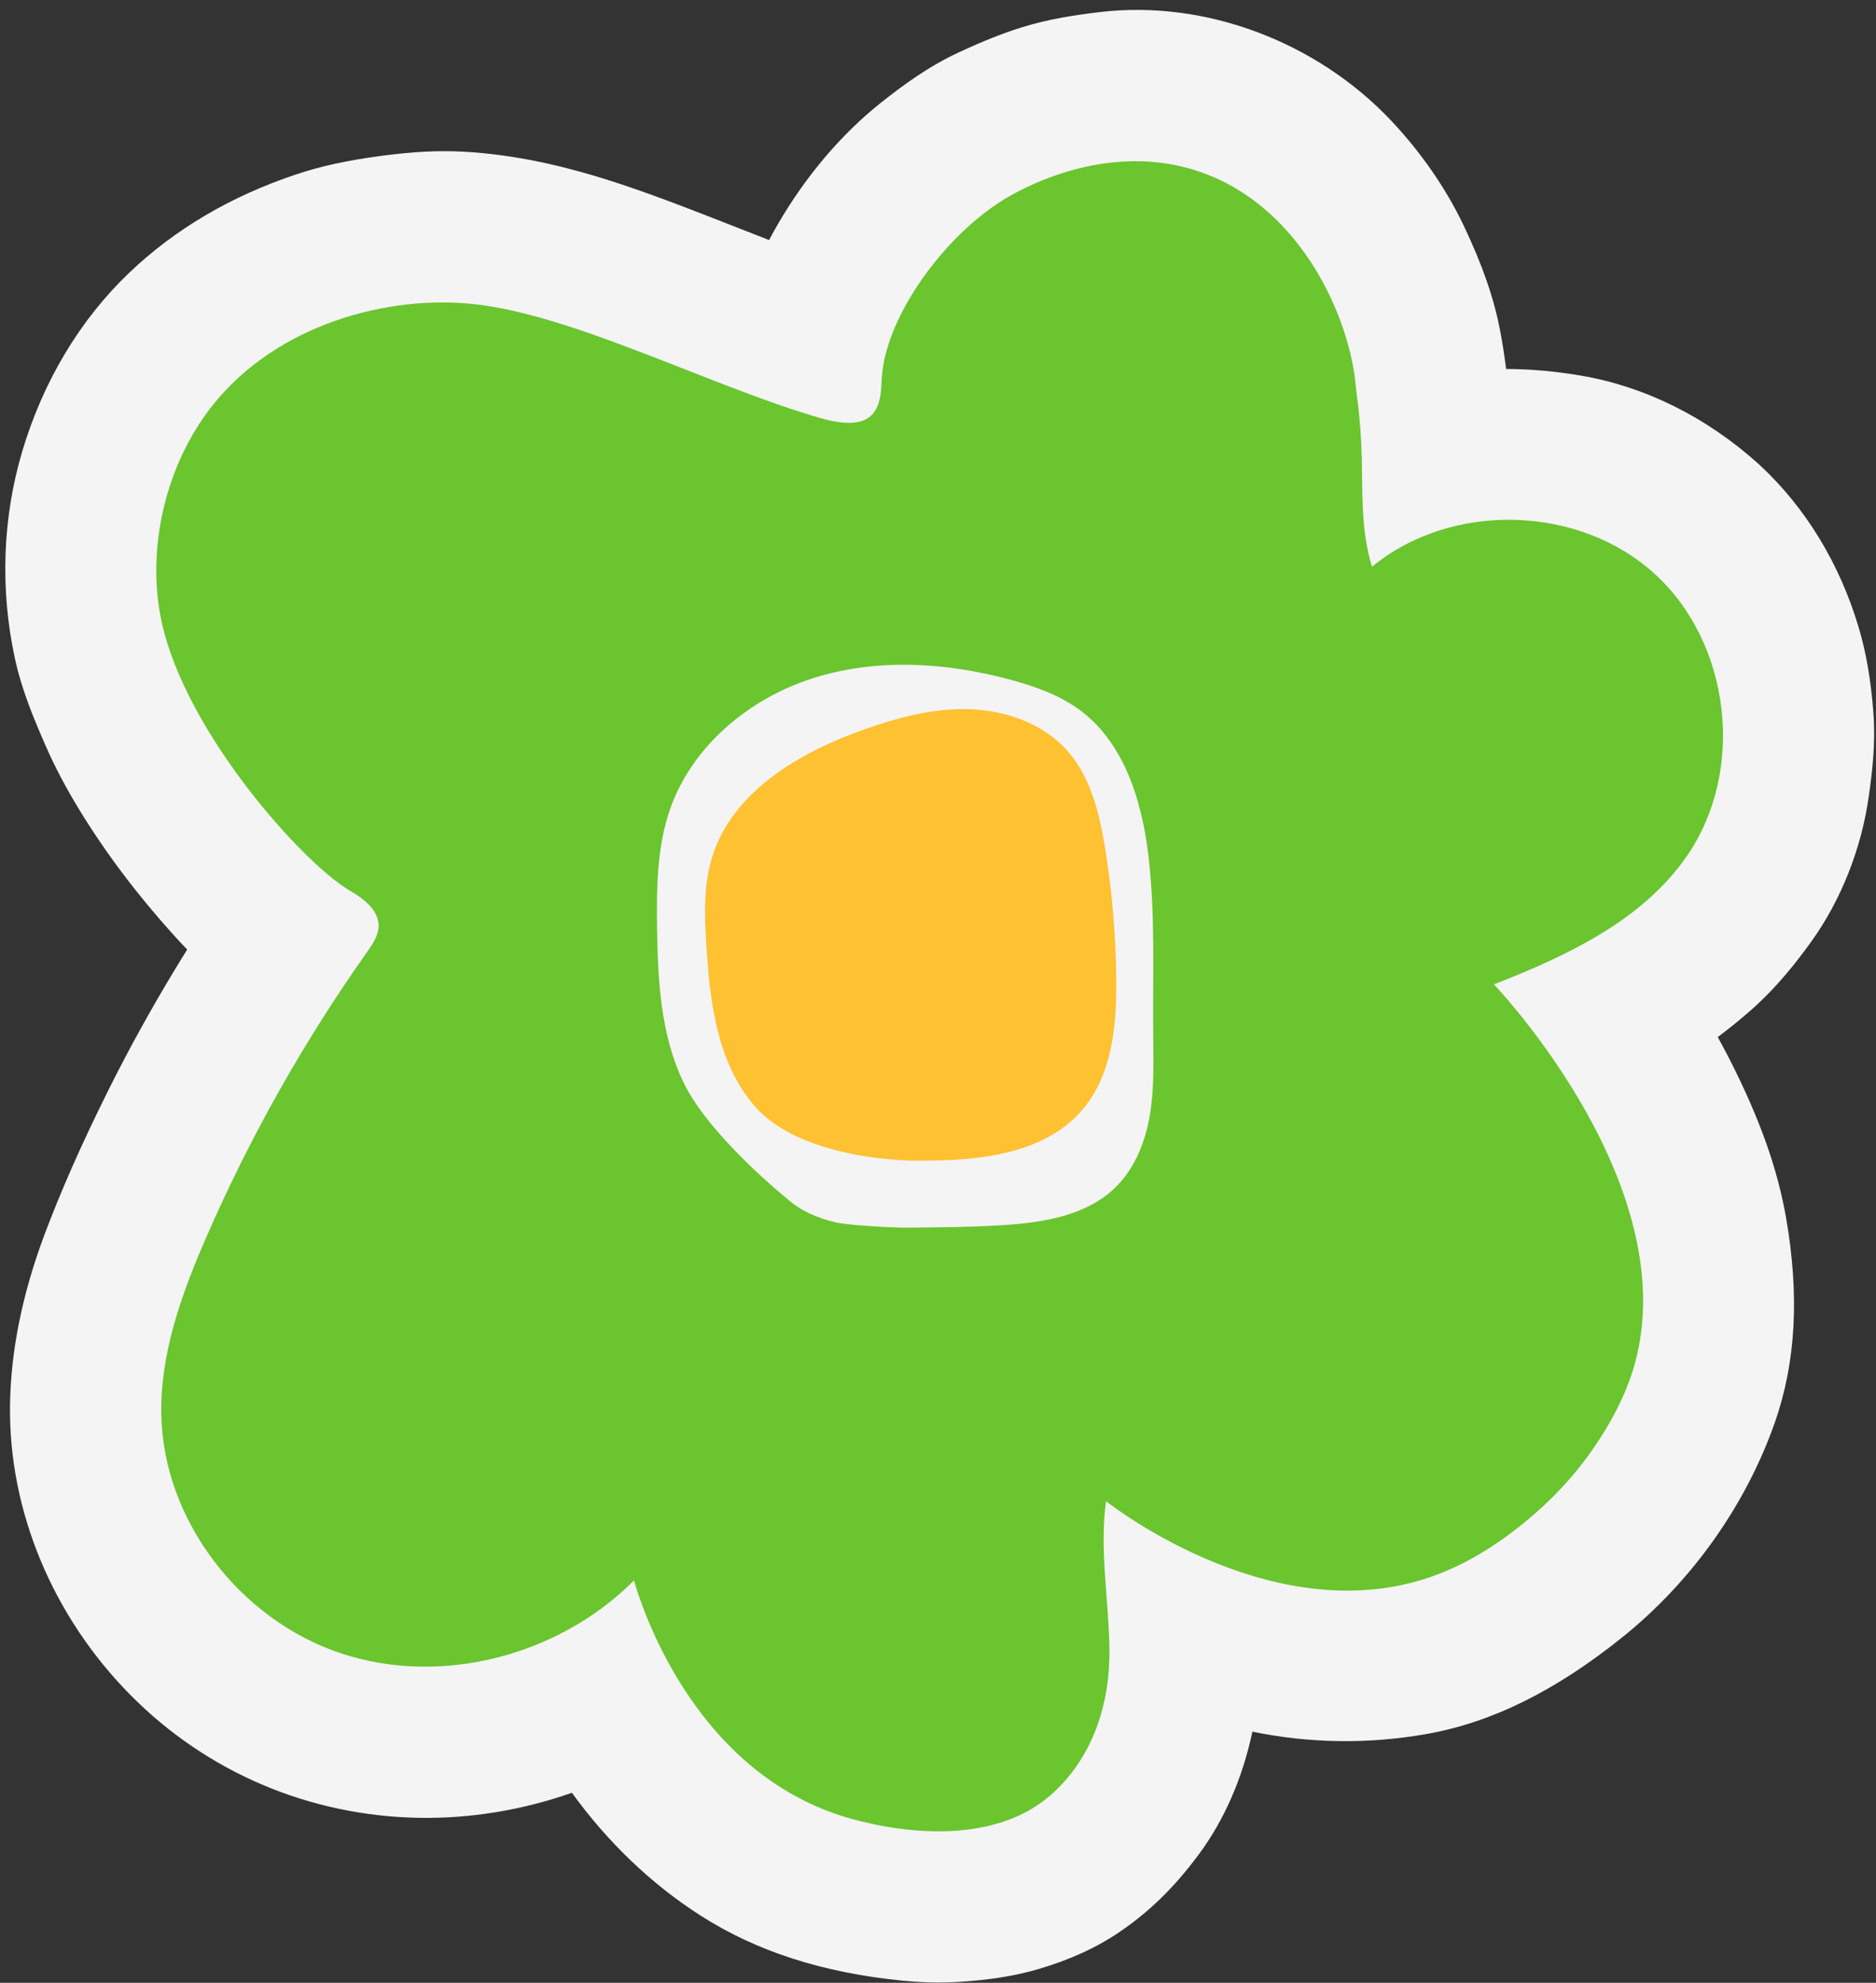
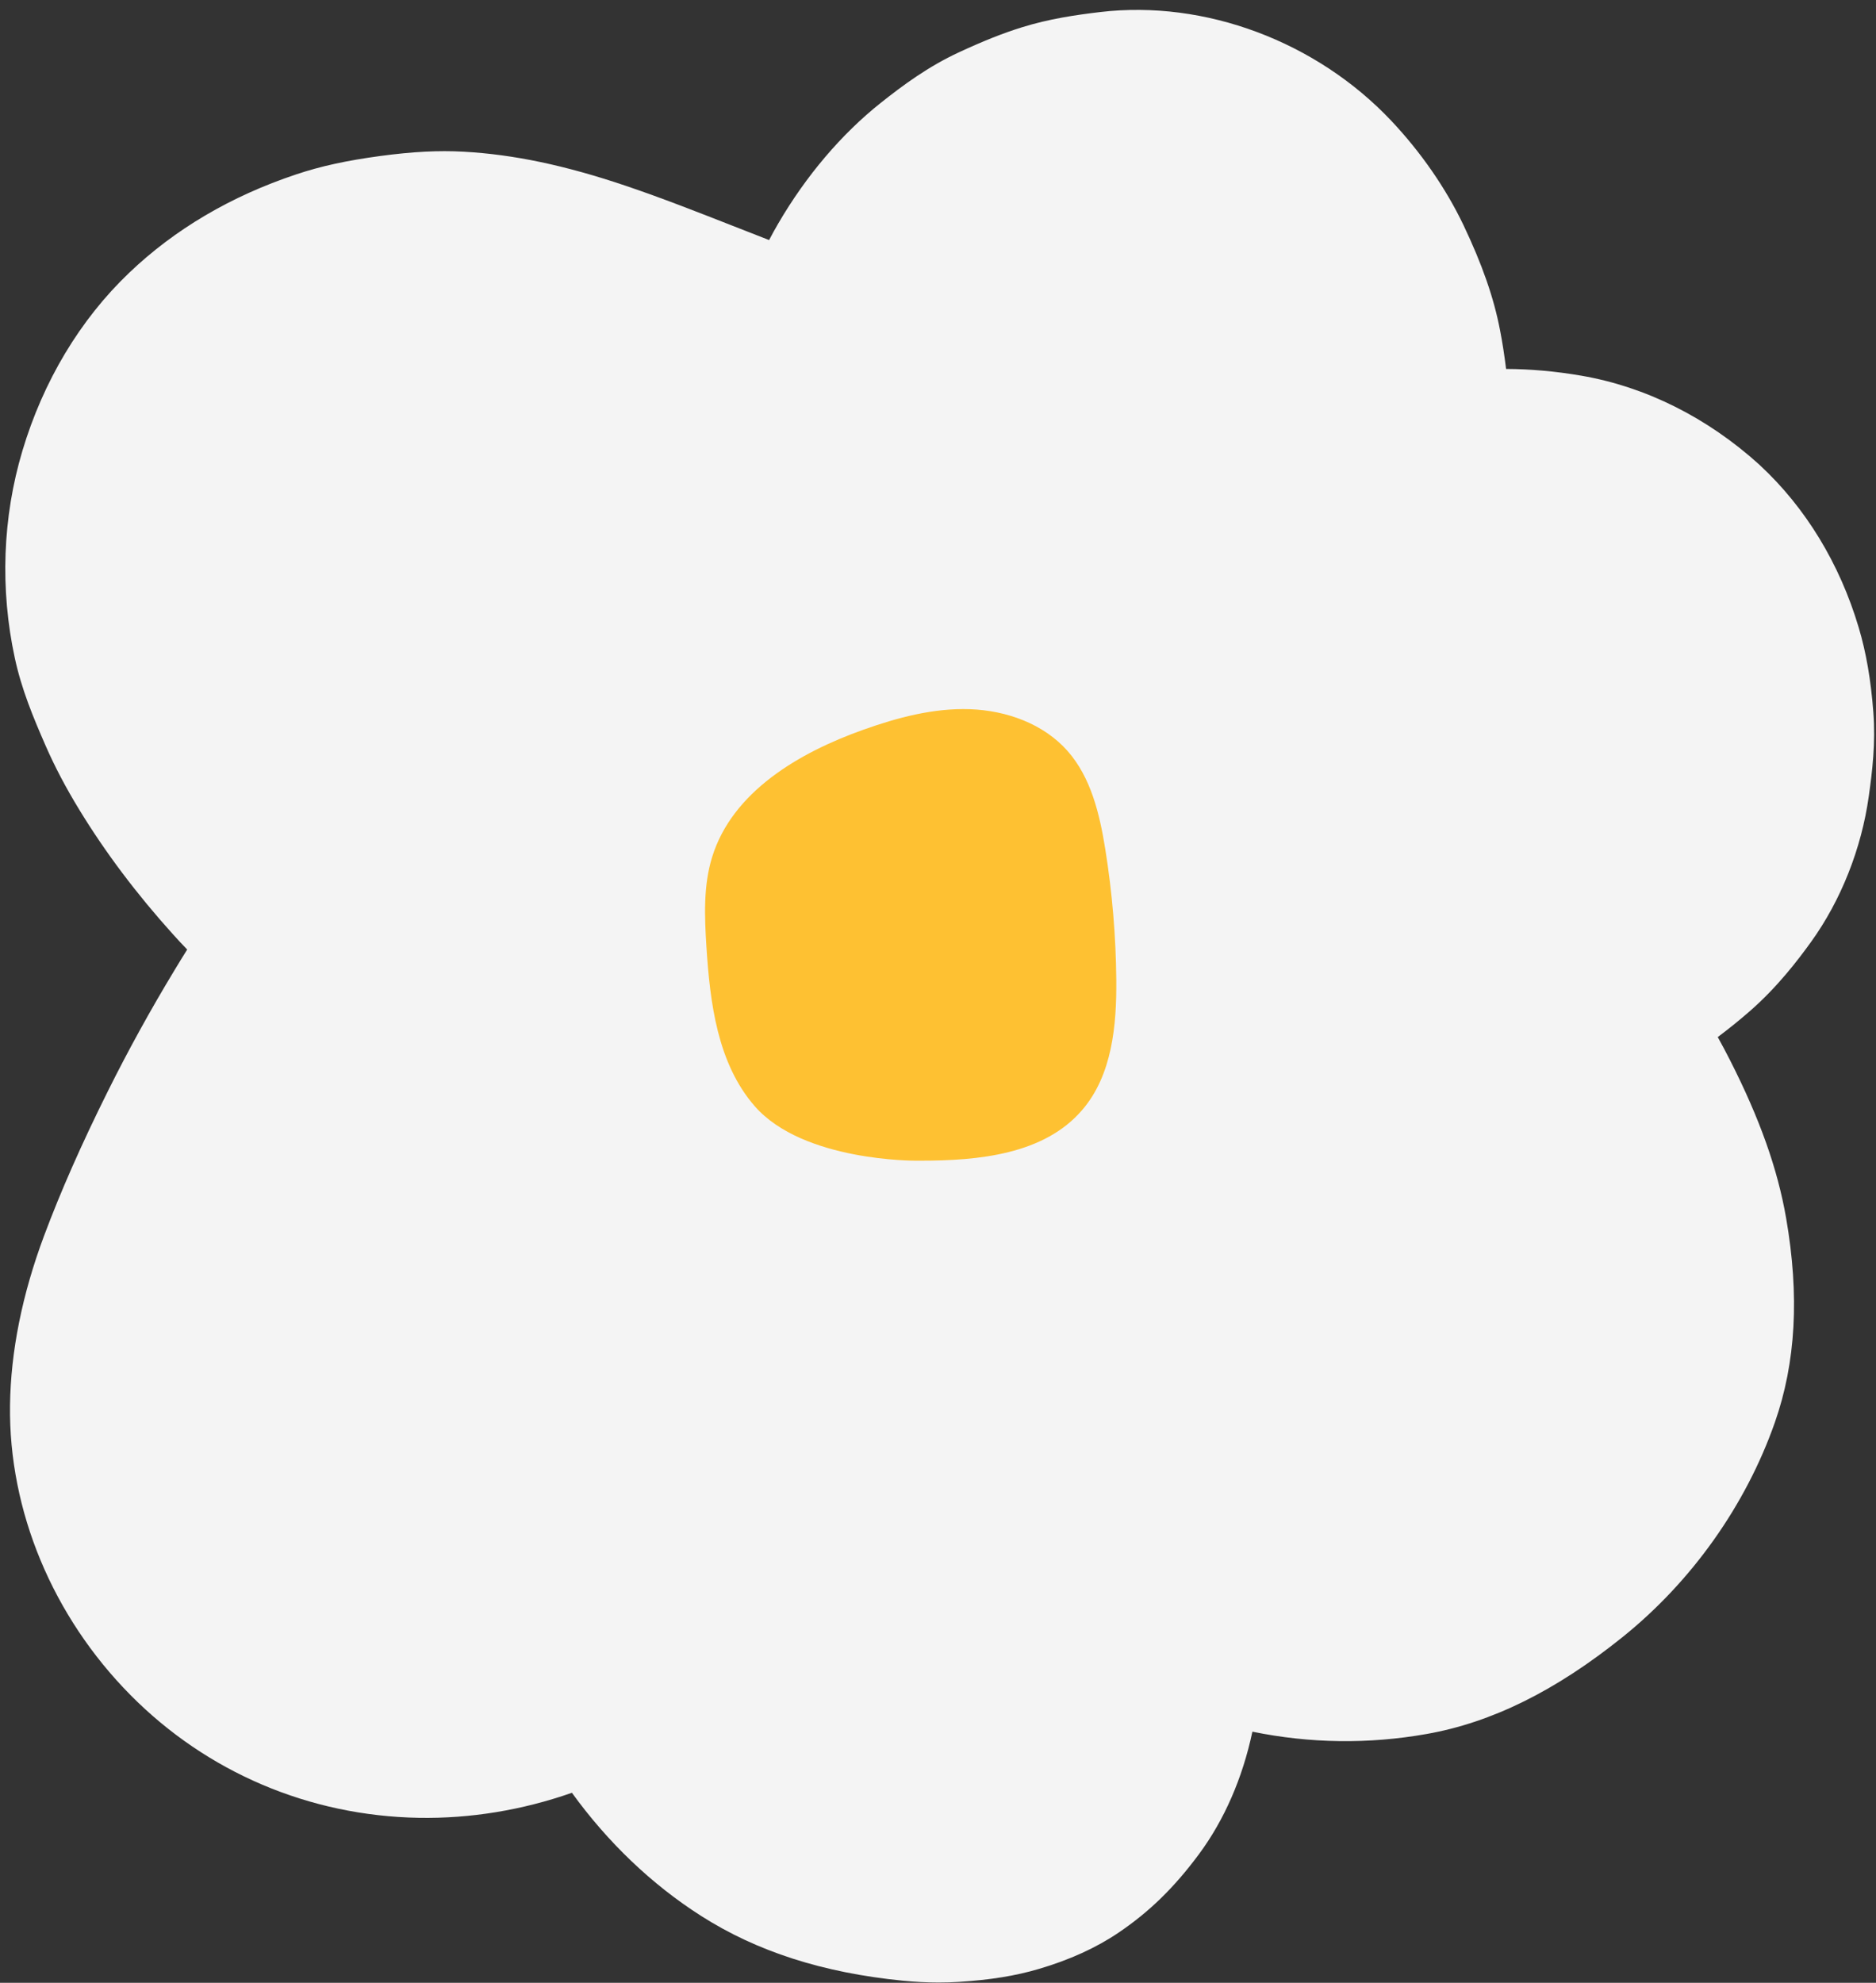
<svg xmlns="http://www.w3.org/2000/svg" fill="#000000" height="285.2" preserveAspectRatio="xMidYMid meet" version="1" viewBox="114.8 106.7 269.9 285.2" width="269.9" zoomAndPan="magnify">
  <rect x="114.8" y="106.7" width="269.9" height="285.2" fill="#333333" stroke="none" />
  <g>
    <g id="change1_2">
      <path d="M384.32,209.18c-0.35-4.66-1.04-8.65-2.11-12.22c-2.73-9.19-7.65-17.26-14.21-23.34l-0.09-0.09 c-7.5-6.78-16.35-11.2-25.59-12.79c-3.72-0.64-7.34-0.96-10.84-0.97c-0.23-1.86-0.51-3.73-0.87-5.57 c-0.89-4.66-2.57-9.47-5.27-15.14c-2.52-5.27-6.1-10.45-10.37-14.98c-10.77-11.42-26.81-17.42-41.86-15.65 c-3.54,0.42-7.35,0.97-11.3,2.2c-2.74,0.85-5.52,1.96-9,3.57c-4.47,2.07-8.06,4.73-11.29,7.29c-5.65,4.49-10.75,10.49-14.75,17.35 c-0.46,0.79-0.9,1.58-1.32,2.39c-0.16-0.06-0.31-0.12-0.46-0.18c-1.6-0.62-3.19-1.24-4.78-1.87c-4.98-1.95-10.13-3.98-15.4-5.76 c-8.7-2.94-16.1-4.5-23.3-4.9c-3.62-0.2-7.32-0.01-12.02,0.62c-4.81,0.65-8.55,1.46-12.1,2.65c-9.38,3.13-17.46,7.89-24.03,14.17 c-7.05,6.73-12.35,15.58-15.34,25.59c-2.86,9.58-3.23,19.89-1.09,29.8c0.98,4.54,2.65,8.53,4.41,12.56 c1.33,3.05,2.93,6.09,4.88,9.28c3.72,6.1,8.25,12.12,13.45,17.88c0.69,0.77,1.38,1.51,2.06,2.21c-0.62,0.99-1.23,1.98-1.83,2.98 c-3.42,5.65-6.65,11.5-9.59,17.41c-3.78,7.59-6.78,14.39-9.17,20.78c-3.15,8.43-4.8,16.64-4.9,24.39 c-0.2,15.16,6.12,30.35,17.34,41.68c10.99,11.1,25.71,17.37,41.46,17.65c7.43,0.13,14.9-1.1,22.04-3.6 c5.17,7.14,11.48,13.18,18.57,17.7c8.05,5.14,17.55,8.19,29.05,9.33c1.75,0.17,3.47,0.26,5.15,0.26c0.99,0,1.96-0.03,2.91-0.09 c4.48-0.28,8.14-0.87,11.49-1.86c4.39-1.29,8.25-3.04,11.47-5.22c4.41-2.98,7.98-6.45,11.55-11.26c3.67-4.94,6.3-11,7.71-17.65 c8.3,1.7,16.72,1.81,25.08,0.33c9.35-1.65,18.57-6.21,28.18-13.94c9.94-7.99,17.72-18.95,21.9-30.85 c3.03-8.64,3.56-18.25,1.63-29.4c-1.23-7.1-3.8-14.32-8.07-22.72c-0.56-1.11-1.15-2.22-1.77-3.33c1.55-1.16,3.08-2.39,4.57-3.69 c3.97-3.45,6.96-7.37,8.87-10.02c4.29-5.96,7.24-13.4,8.29-20.93C384.18,217.56,384.65,213.59,384.32,209.18L384.32,209.18z" fill="#f4f4f4" />
    </g>
    <g id="change2_1">
-       <path d="M352.9,189.28c-10.92-9.99-29.28-10.47-40.71-1.06c-1.29-4.2-1.4-8.59-1.43-13.01 c-0.04-7.6-0.72-10.99-0.92-13.14c-0.87-9.51-7.61-25.24-21.89-30.47c-14.08-5.16-27.29,2.89-29,3.97 c-8.83,5.58-16.81,17.08-17.28,25.48c-0.1,1.83-0.13,3.84-1.34,5.22c-2.02,2.29-6.56,0.85-8.44,0.29 c-15.43-4.63-34.56-14.49-48.67-16.09c-12.66-1.44-28.54,2.95-37.72,14.39c-6.98,8.69-9.68,20.94-7.45,31.27 c3.44,15.86,20.15,34.54,26.97,38.61c0.83,0.5,4.17,2.28,4.25,5.01c0.04,1.44-0.84,2.72-1.67,3.9 c-9.07,12.82-16.83,26.57-23.1,40.96c-3.56,8.16-6.69,16.79-6.49,25.69c0.35,15.24,11.41,29.43,25.87,34.22 c14.47,4.79,31.38,0.3,42.13-10.49c0.84,2.94,8.09,26.89,29.83,33.85c2.5,0.8,20.26,6.2,30.58-3.39 c5.63-5.23,8.12-12.75,7.99-20.7c-0.11-7.07-1.43-14.2-0.49-21.17c1.3,1.03,25.03,19.24,47.79,10.51 c10.15-3.89,17.55-12.17,18.48-13.22c0,0,7.23-7.67,9.81-17.06c6.95-25.19-18.7-52.9-20.27-54.56 c10.54-4.12,21.42-9.21,27.82-18.54C365.93,217.53,363.83,199.28,352.9,189.28z" fill="#6ac52f" />
-     </g>
+       </g>
    <g id="change1_1">
-       <path d="M280.71,255.31c-0.08-8.56,0.32-17.15-0.7-25.65c-0.94-7.78-3.45-15.99-9.7-20.71 c-2.93-2.21-6.46-3.48-10-4.44c-9.29-2.54-19.32-3.18-28.51-0.27c-9.18,2.91-17.39,9.71-20.58,18.8 c-1.9,5.43-1.97,11.31-1.89,17.06c0.11,7.61,0.51,15.46,3.82,22.32c3.73,7.73,14.85,16.67,14.85,16.67 c1.96,1.76,4.33,2.79,6.88,3.39c0.9,0.36,7.76,0.82,10.35,0.8c4.58-0.03,9.16-0.06,13.74-0.35c5.84-0.36,12.11-1.34,16.3-5.43 c2.81-2.74,4.32-6.58,4.97-10.45C280.88,263.18,280.74,259.23,280.71,255.31z" fill="#f4f4f4" />
-     </g>
+       </g>
    <g id="change3_1">
      <path d="M275.4,247.62c-0.06-6.3-0.59-12.6-1.59-18.82c-0.81-5.03-2.05-10.25-5.41-14.07 c-3.47-3.93-8.82-5.84-14.06-6.02c-5.24-0.18-10.41,1.2-15.35,2.96c-9.27,3.3-18.84,8.92-21.74,18.32 c-1.27,4.12-1.09,8.54-0.82,12.84c0.52,8.14,1.59,16.84,6.96,22.99c6.96,7.97,23.19,7.83,23.19,7.83c0.2,0,0.39,0,0.59,0 c8.43,0.01,17.87-0.9,23.34-7.31C274.8,261.34,275.46,254.22,275.4,247.62z" fill="#fec132" />
    </g>
  </g>
</svg>